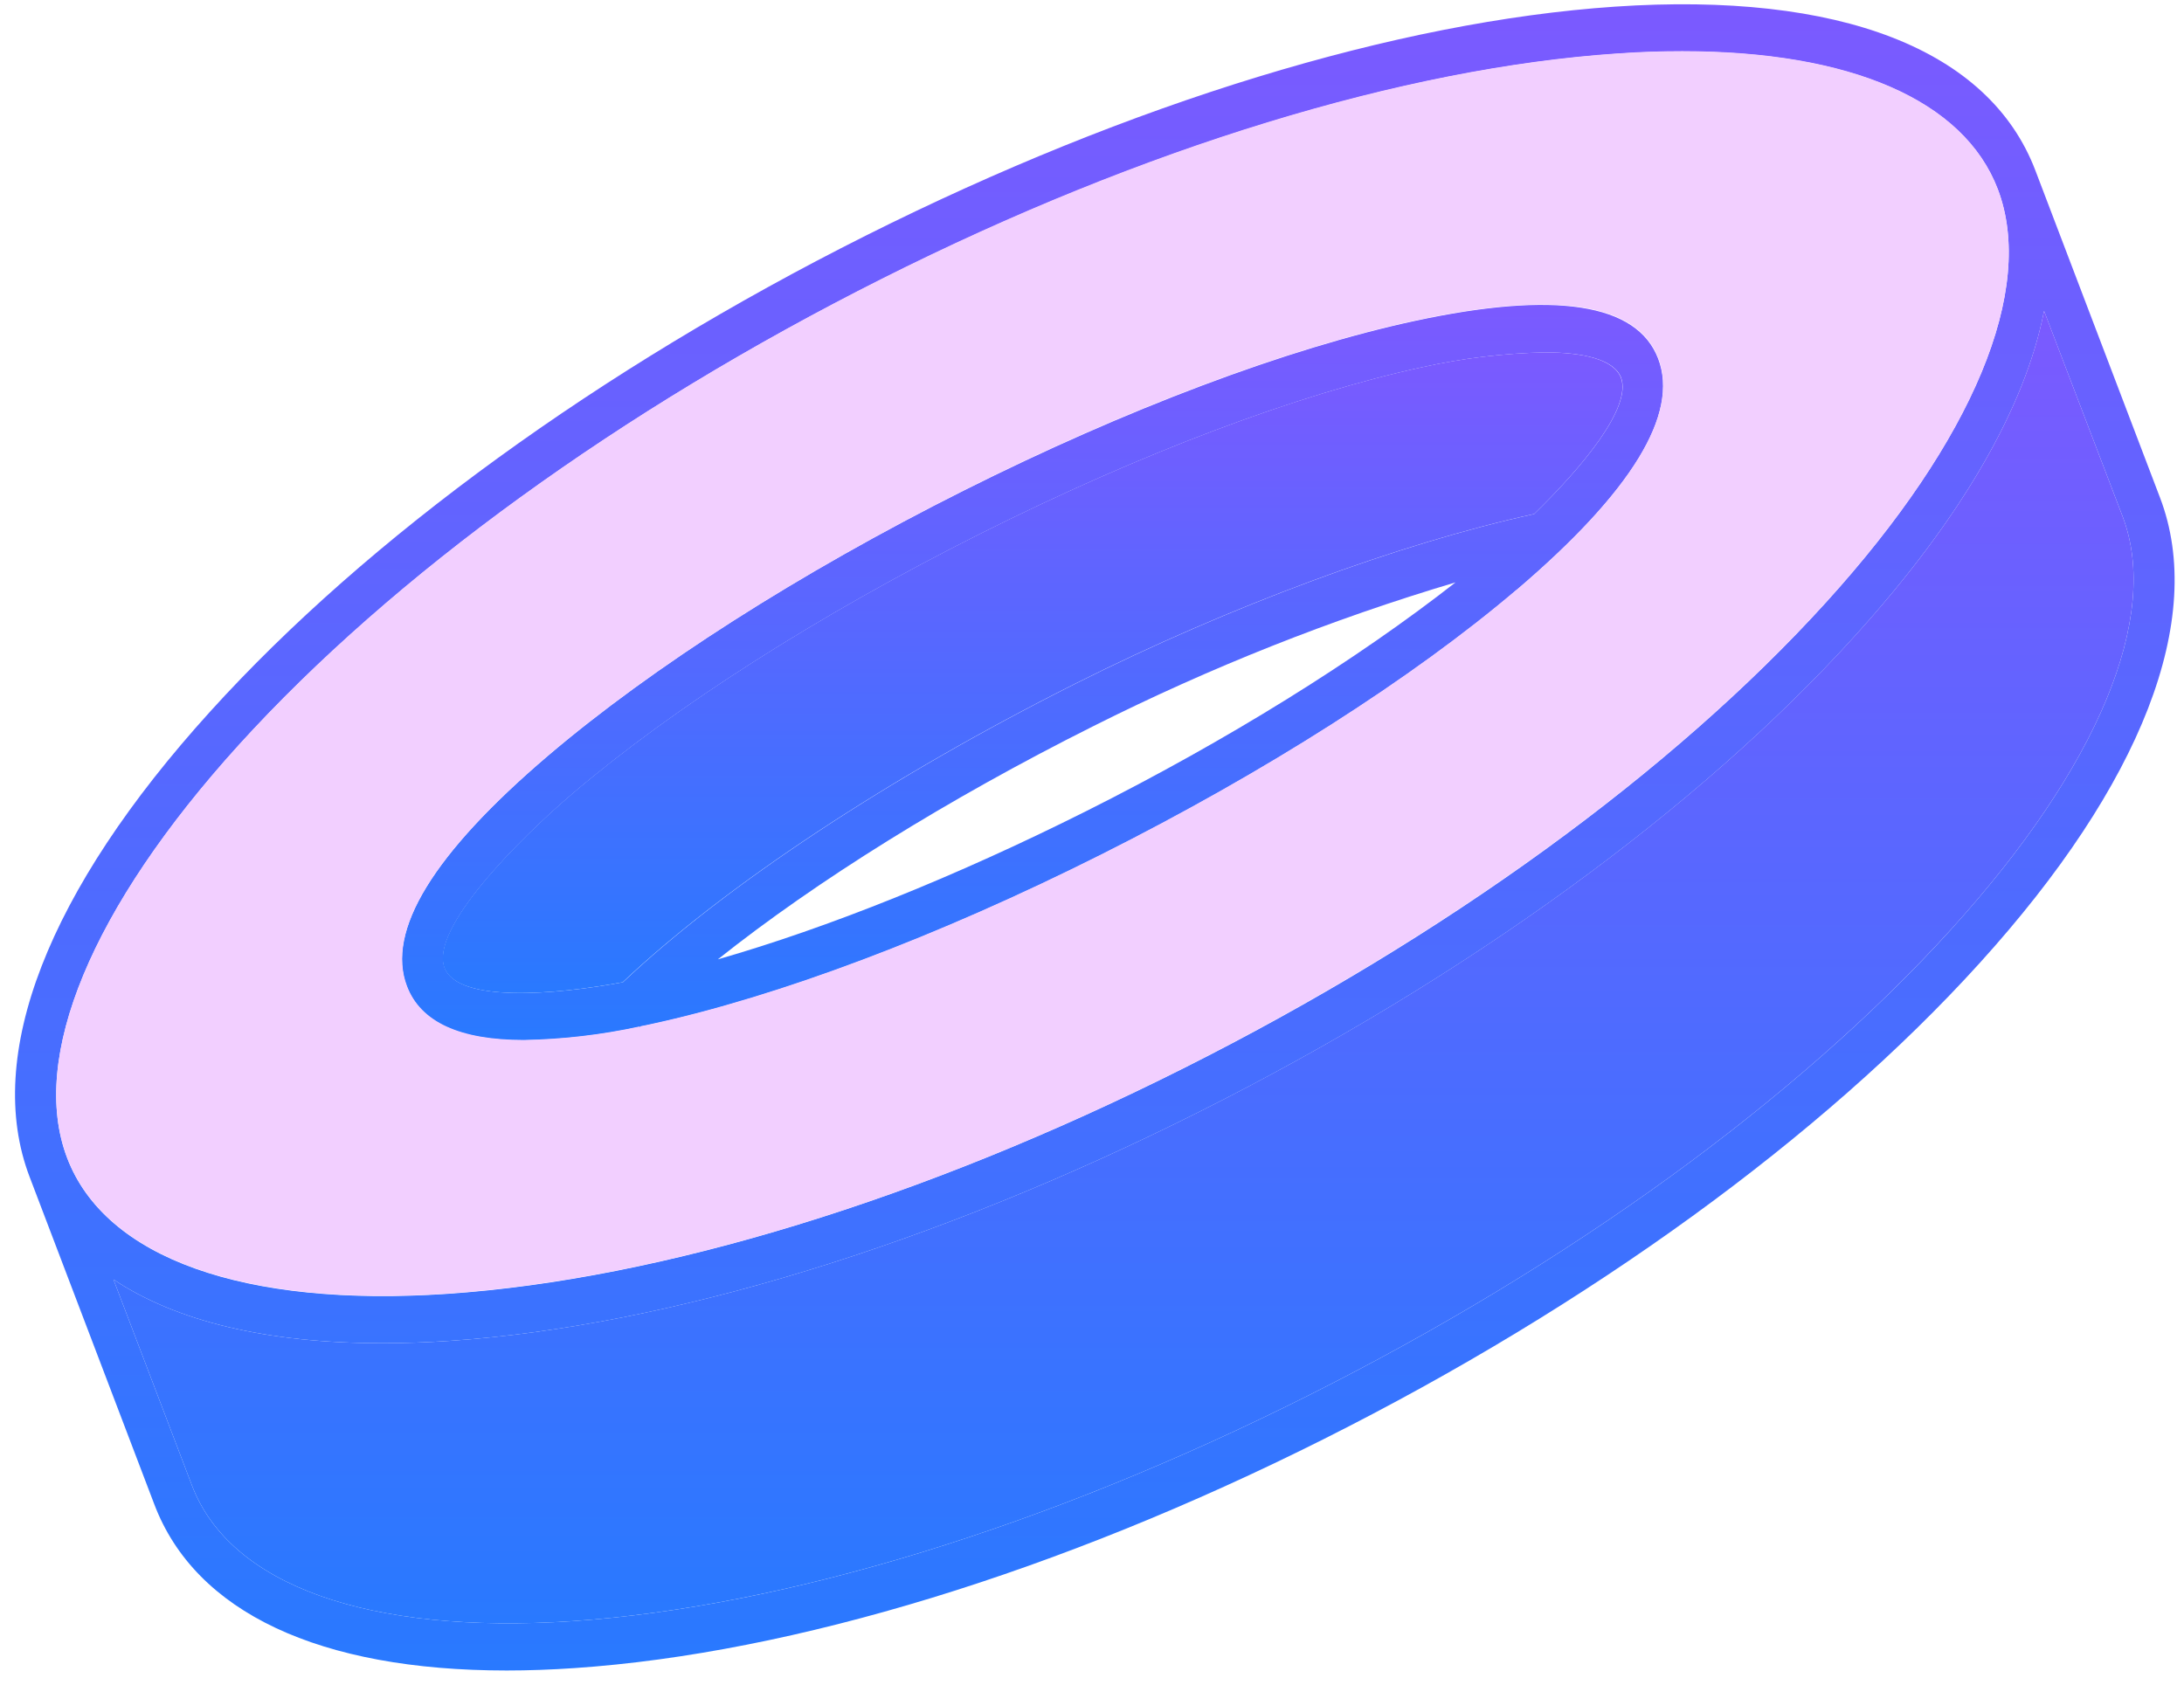
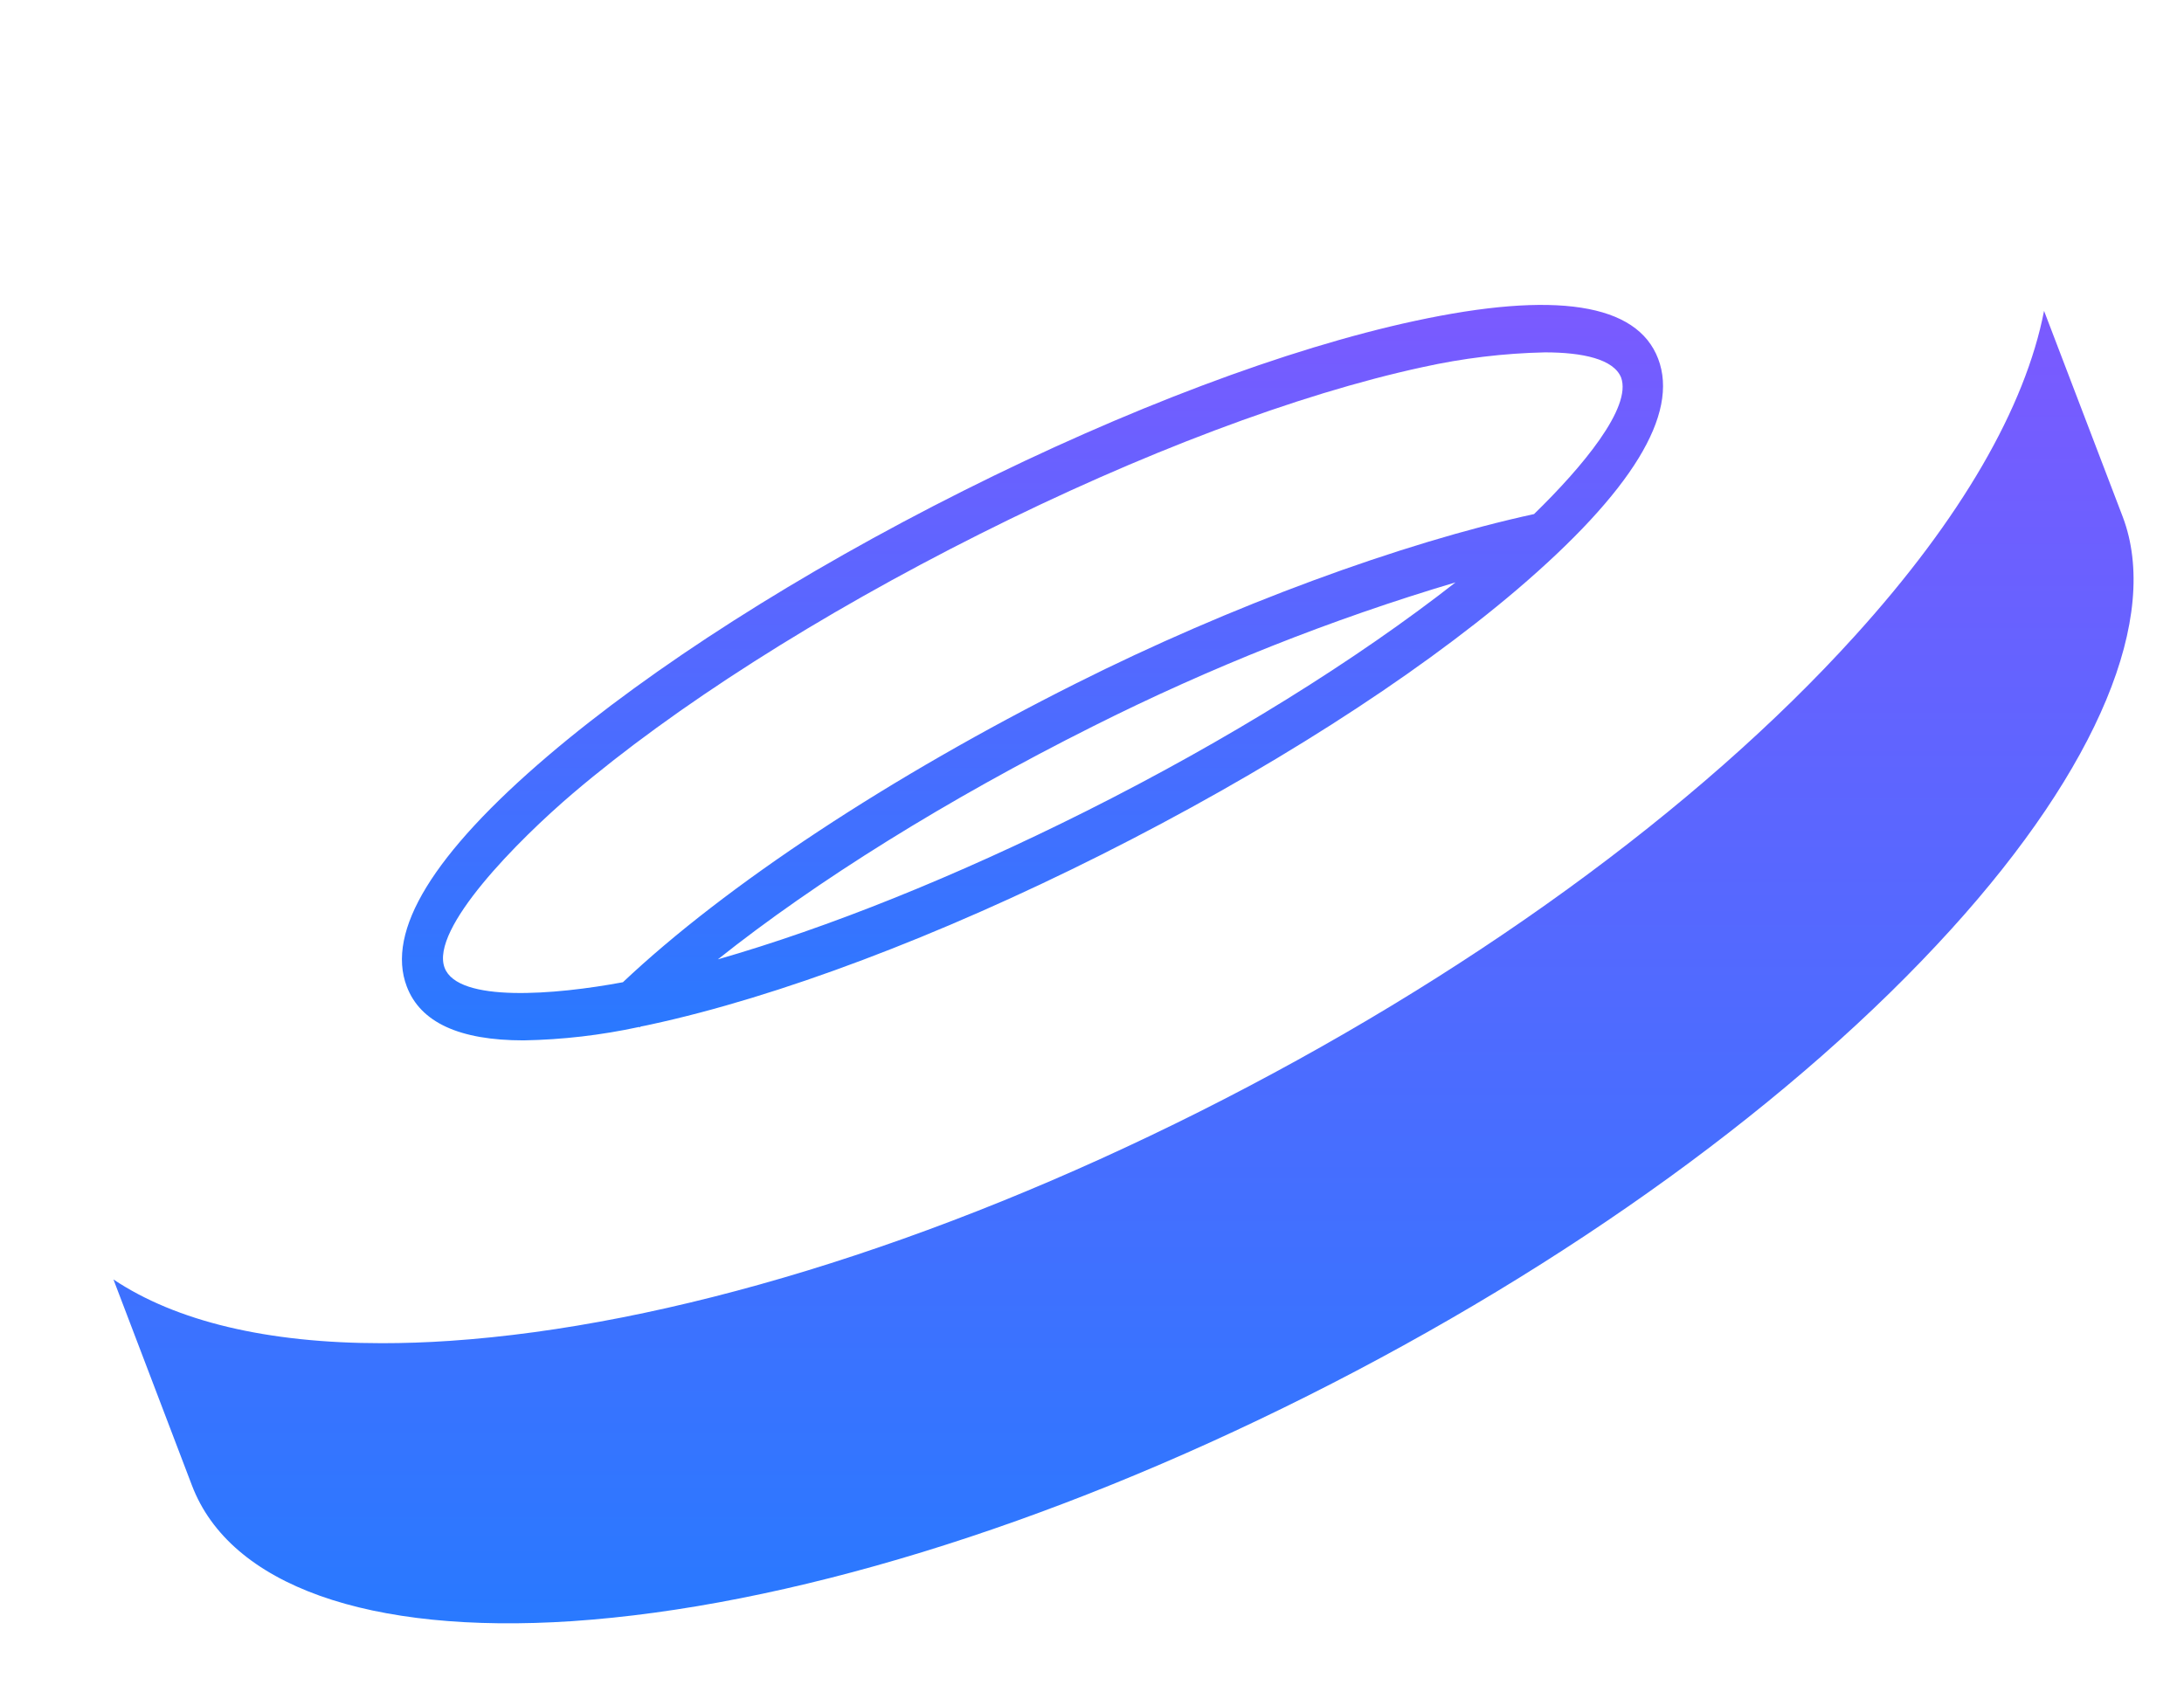
<svg xmlns="http://www.w3.org/2000/svg" width="92" height="71" viewBox="0 0 92 71" fill="none">
  <path d="M69.849 15.114C68.961 12.777 65.508 12.245 59.591 13.522C54.215 14.681 47.462 17.224 40.574 20.68C33.685 24.136 27.477 28.101 23.084 31.84C18.248 35.961 16.246 39.23 17.137 41.564C17.713 43.077 19.359 43.83 22.059 43.83C23.693 43.801 25.321 43.611 26.927 43.264L26.944 43.286L26.981 43.249C27.119 43.221 27.255 43.198 27.395 43.164C32.771 42.003 39.524 39.459 46.401 36.004C53.278 32.548 59.5 28.585 63.893 24.847C68.739 20.714 70.74 17.451 69.849 15.114ZM45.73 34.185C40.253 36.93 34.869 39.089 30.239 40.417C34.371 37.126 39.905 33.675 46.036 30.602C50.98 28.118 56.089 26.089 61.314 24.535C57.15 27.795 51.7 31.194 45.73 34.185ZM64.634 21.654C59.006 22.878 51.799 25.541 45.335 28.787C37.498 32.718 30.579 37.284 26.24 41.38C23.387 41.913 19.295 42.252 18.73 40.774C18.105 39.134 21.825 35.392 24.123 33.432C28.412 29.778 34.507 25.895 41.277 22.496C48.047 19.097 54.67 16.604 59.922 15.468C61.623 15.091 63.349 14.882 65.081 14.845C66.668 14.845 67.976 15.128 68.289 15.907C68.746 17.168 66.658 19.674 64.624 21.654H64.634Z" fill="url(#paint0_linear_327_5411)" />
-   <path d="M90.992 20.971L85.74 7.183C83.797 2.084 77.511 -0.36 68.028 0.28C58.839 0.903 47.628 4.331 36.464 9.93C25.3 15.53 15.484 22.654 8.854 29.976C2.007 37.525 -0.696 44.487 1.247 49.58L6.499 63.371C8.227 67.931 13.462 70.376 21.343 70.376C22.265 70.376 23.221 70.342 24.212 70.274C33.401 69.651 44.612 66.224 55.775 60.621C66.939 55.018 76.756 47.9 83.385 40.581C90.232 33.029 92.932 26.064 90.992 20.971ZM2.829 48.787C1.222 44.572 3.856 38.236 10.051 31.401C16.548 24.24 26.174 17.261 37.155 11.752C48.136 6.242 59.137 2.869 68.132 2.263C69.077 2.195 69.988 2.167 70.864 2.167C77.945 2.167 82.726 4.226 84.158 7.979C85.762 12.194 83.131 18.53 76.933 25.365C70.439 32.528 60.813 39.51 49.832 45.019C38.851 50.529 27.85 53.897 18.855 54.508C10.276 55.089 4.436 53.004 2.829 48.787ZM82.188 39.156C75.692 46.317 66.066 53.296 55.084 58.805C44.103 64.314 33.102 67.691 24.108 68.297C15.528 68.863 9.688 66.793 8.084 62.575L4.779 53.902C7.422 55.667 11.256 56.587 16.091 56.587C17.012 56.587 17.967 56.556 18.957 56.488C28.148 55.868 39.359 52.438 50.523 46.838C61.687 41.238 71.503 34.12 78.13 26.798C82.608 21.858 85.313 17.167 86.105 13.1L89.418 21.767C91.017 25.982 88.383 32.327 82.188 39.153V39.156Z" fill="url(#paint1_linear_327_5411)" />
-   <path d="M84.158 7.967C82.726 4.214 77.945 2.155 70.864 2.155C69.988 2.155 69.077 2.183 68.132 2.251C59.137 2.857 48.139 6.217 37.155 11.74C26.171 17.264 16.547 24.229 10.051 31.389C3.856 38.224 1.222 44.56 2.829 48.775C4.436 52.99 10.276 55.077 18.855 54.497C27.85 53.885 38.848 50.531 49.832 45.008C60.816 39.484 70.439 32.517 76.933 25.353C83.131 18.53 85.762 12.193 84.158 7.967ZM63.903 24.829C59.51 28.568 53.29 32.531 46.411 35.986C39.532 39.442 32.771 41.986 27.405 43.147C27.265 43.181 27.129 43.204 26.991 43.232L26.954 43.269L26.936 43.246C25.331 43.594 23.703 43.783 22.069 43.813C19.371 43.813 17.722 43.056 17.147 41.547C16.256 39.213 18.258 35.944 23.093 31.823C27.487 28.084 33.707 24.121 40.583 20.663C47.46 17.204 54.225 14.663 59.601 13.505C65.525 12.227 68.981 12.76 69.859 15.097C70.738 17.433 68.739 20.713 63.903 24.84V24.829Z" fill="#F2CFFF" />
-   <path d="M64.624 21.654C58.996 22.878 51.789 25.541 45.325 28.787C37.488 32.718 30.57 37.284 26.23 41.38C23.377 41.913 19.285 42.252 18.72 40.774C18.095 39.134 21.815 35.392 24.113 33.432C28.403 29.778 34.497 25.895 41.267 22.496C48.038 19.097 54.66 16.604 59.912 15.468C61.613 15.091 63.339 14.882 65.071 14.845C66.658 14.845 67.966 15.128 68.28 15.907C68.746 17.168 66.658 19.674 64.624 21.654Z" fill="url(#paint2_linear_327_5411)" />
  <path d="M82.188 39.154C75.692 46.317 66.066 53.296 55.084 58.805C44.103 64.315 33.102 67.688 24.108 68.297C15.528 68.864 9.688 66.793 8.084 62.575L4.779 53.902C7.422 55.667 11.256 56.587 16.091 56.587C17.012 56.587 17.967 56.556 18.957 56.488C28.148 55.865 39.359 52.438 50.523 46.835C61.687 41.233 71.503 34.117 78.13 26.795C82.608 21.858 85.313 17.165 86.105 13.097L89.418 21.768C91.017 25.982 88.383 32.327 82.188 39.154Z" fill="url(#paint3_linear_327_5411)" />
  <defs>
    <linearGradient id="paint0_linear_327_5411" x1="43.493" y1="12.846" x2="43.493" y2="43.83" gradientUnits="userSpaceOnUse">
      <stop stop-color="#7B5AFF" />
      <stop offset="1" stop-color="#2979FF" />
    </linearGradient>
    <linearGradient id="paint1_linear_327_5411" x1="46.119" y1="0.18" x2="46.119" y2="70.376" gradientUnits="userSpaceOnUse">
      <stop stop-color="#7B5AFF" />
      <stop offset="1" stop-color="#2979FF" />
    </linearGradient>
    <linearGradient id="paint2_linear_327_5411" x1="43.498" y1="14.845" x2="43.498" y2="41.834" gradientUnits="userSpaceOnUse">
      <stop stop-color="#7B5AFF" />
      <stop offset="1" stop-color="#2979FF" />
    </linearGradient>
    <linearGradient id="paint3_linear_327_5411" x1="47.327" y1="13.097" x2="47.327" y2="68.389" gradientUnits="userSpaceOnUse">
      <stop stop-color="#7B5AFF" />
      <stop offset="1" stop-color="#2979FF" />
    </linearGradient>
  </defs>
</svg>